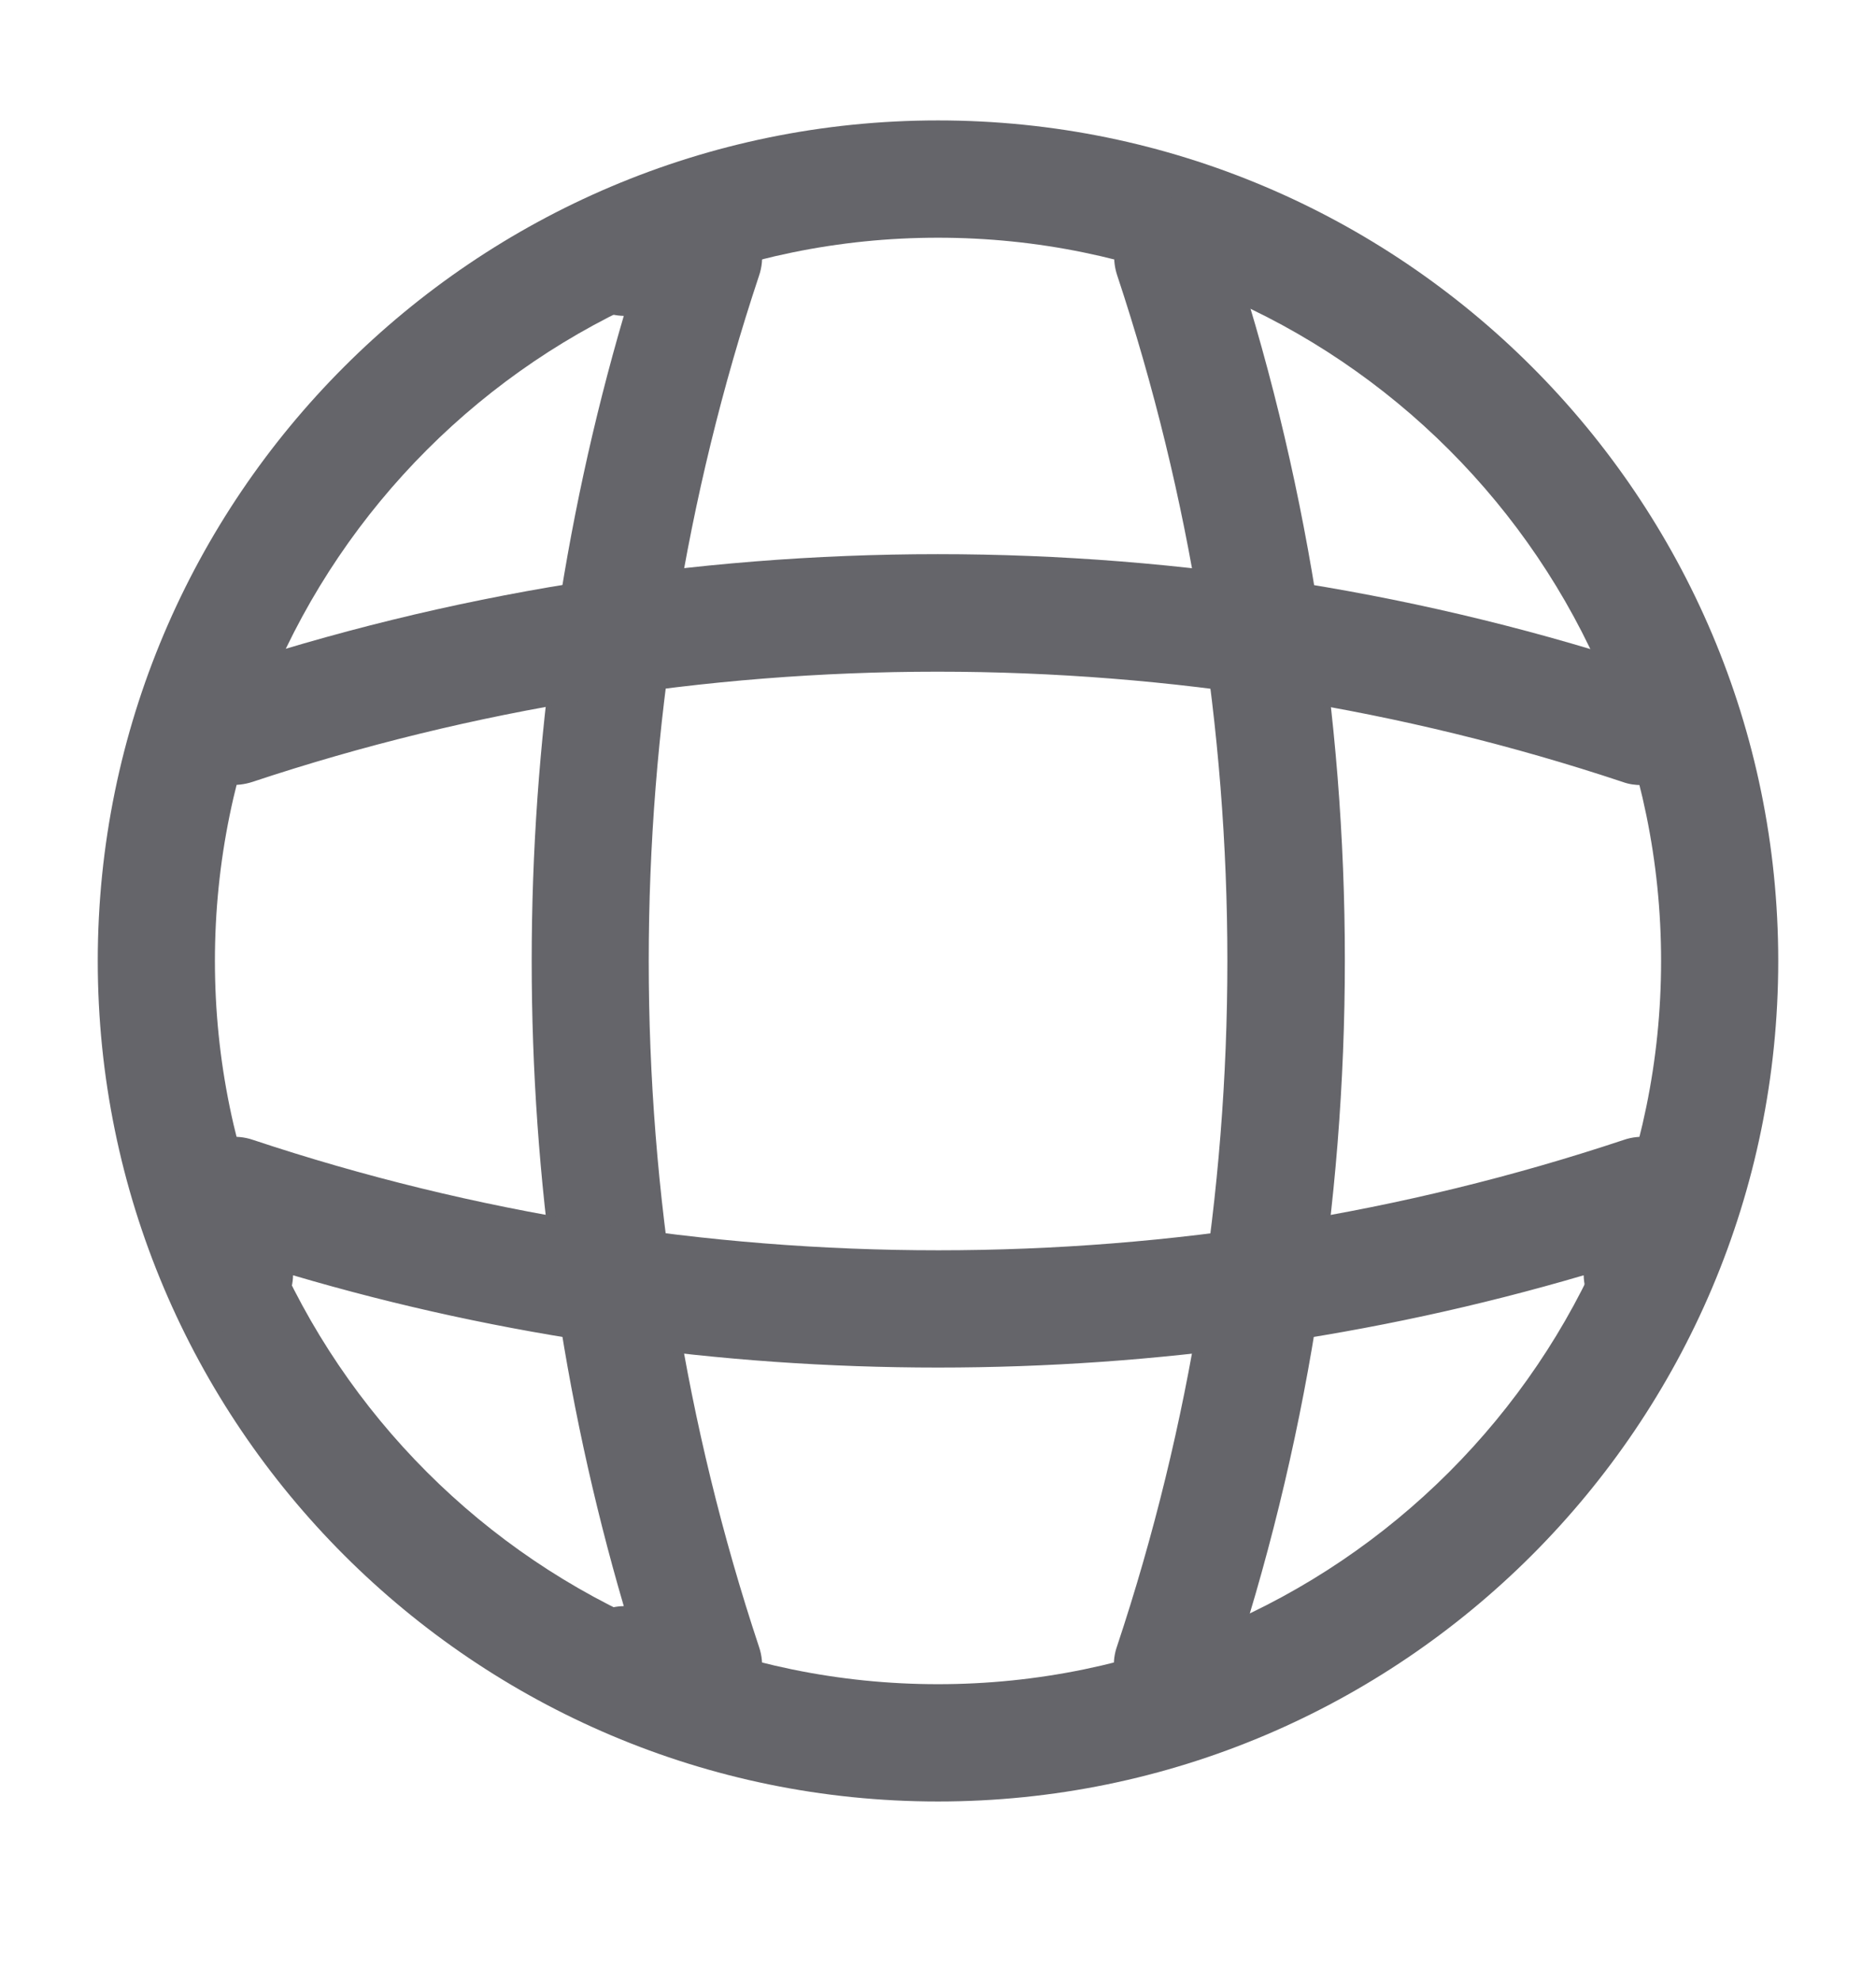
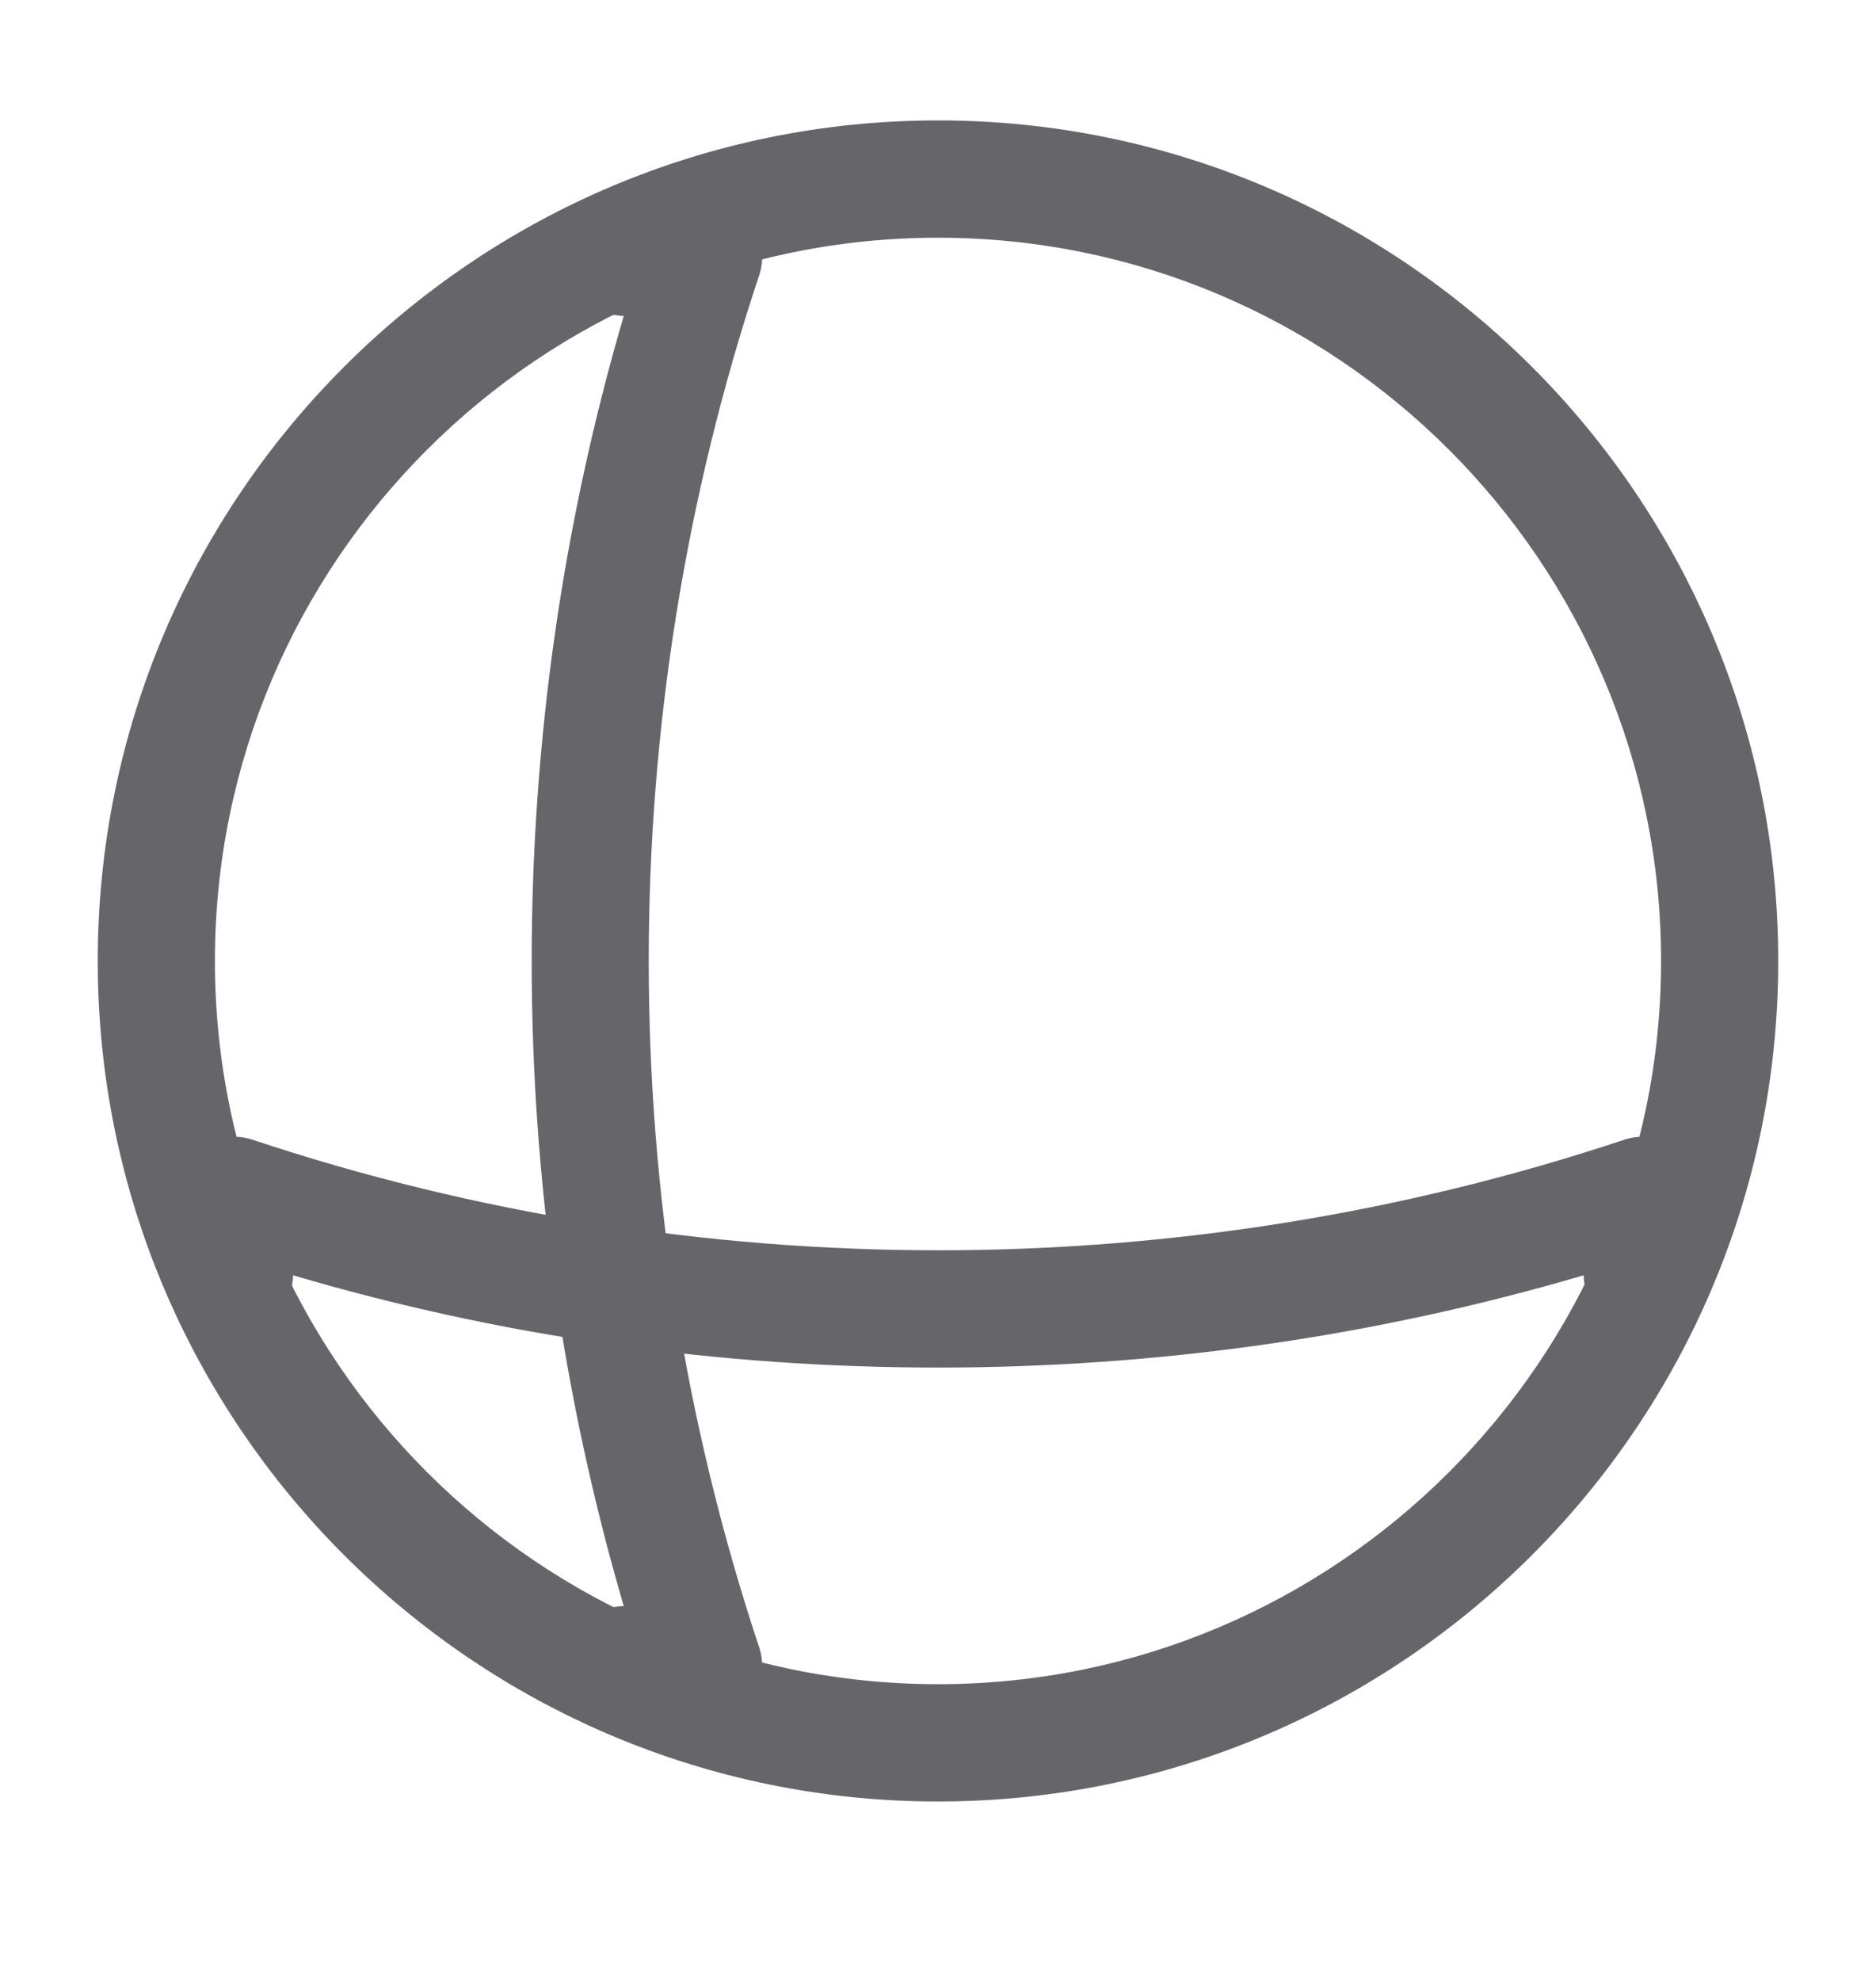
<svg xmlns="http://www.w3.org/2000/svg" width="18" height="19" viewBox="0 0 18 19" fill="none">
  <path d="M9 17.279C4.553 17.279 0.938 13.665 0.938 9.217C0.938 4.77 4.553 1.155 9 1.155C13.447 1.155 17.062 4.77 17.062 9.217C17.062 13.665 13.447 17.279 9 17.279ZM9 2.28C5.175 2.28 2.062 5.392 2.062 9.217C2.062 13.042 5.175 16.154 9 16.154C12.825 16.154 15.938 13.042 15.938 9.217C15.938 5.392 12.825 2.28 9 2.28Z" fill="#65656A" />
  <path d="M6.75 16.529H6C5.692 16.529 5.437 16.274 5.437 15.967C5.437 15.659 5.677 15.412 5.985 15.405C4.807 11.384 4.807 7.05 5.985 3.03C5.677 3.022 5.437 2.775 5.437 2.467C5.437 2.16 5.692 1.905 6 1.905H6.75C6.93 1.905 7.102 1.995 7.207 2.137C7.312 2.287 7.342 2.475 7.282 2.647C5.872 6.885 5.872 11.55 7.282 15.794C7.342 15.967 7.312 16.154 7.207 16.305C7.102 16.439 6.93 16.529 6.75 16.529Z" fill="#65656A" />
-   <path d="M11.252 16.53C11.192 16.53 11.132 16.522 11.072 16.5C10.779 16.402 10.614 16.08 10.719 15.787C12.129 11.55 12.129 6.885 10.719 2.64C10.622 2.347 10.779 2.025 11.072 1.927C11.372 1.83 11.687 1.987 11.784 2.28C13.277 6.75 13.277 11.67 11.784 16.132C11.709 16.38 11.484 16.53 11.252 16.53Z" fill="#65656A" />
  <path d="M9 13.117C6.907 13.117 4.822 12.825 2.812 12.232C2.805 12.532 2.558 12.78 2.25 12.78C1.942 12.78 1.688 12.524 1.688 12.217V11.467C1.688 11.287 1.778 11.114 1.92 11.009C2.07 10.905 2.257 10.874 2.43 10.934C6.668 12.345 11.34 12.345 15.578 10.934C15.75 10.874 15.938 10.905 16.087 11.009C16.238 11.114 16.32 11.287 16.32 11.467V12.217C16.32 12.524 16.065 12.78 15.758 12.78C15.45 12.78 15.203 12.54 15.195 12.232C13.178 12.825 11.092 13.117 9 13.117Z" fill="#65656A" />
-   <path d="M15.749 7.53C15.689 7.53 15.629 7.522 15.569 7.5C11.331 6.09 6.659 6.09 2.421 7.5C2.121 7.597 1.806 7.44 1.709 7.147C1.619 6.847 1.776 6.532 2.069 6.435C6.539 4.942 11.459 4.942 15.921 6.435C16.214 6.532 16.379 6.855 16.274 7.147C16.206 7.38 15.981 7.53 15.749 7.53Z" fill="#65656A" />
</svg>